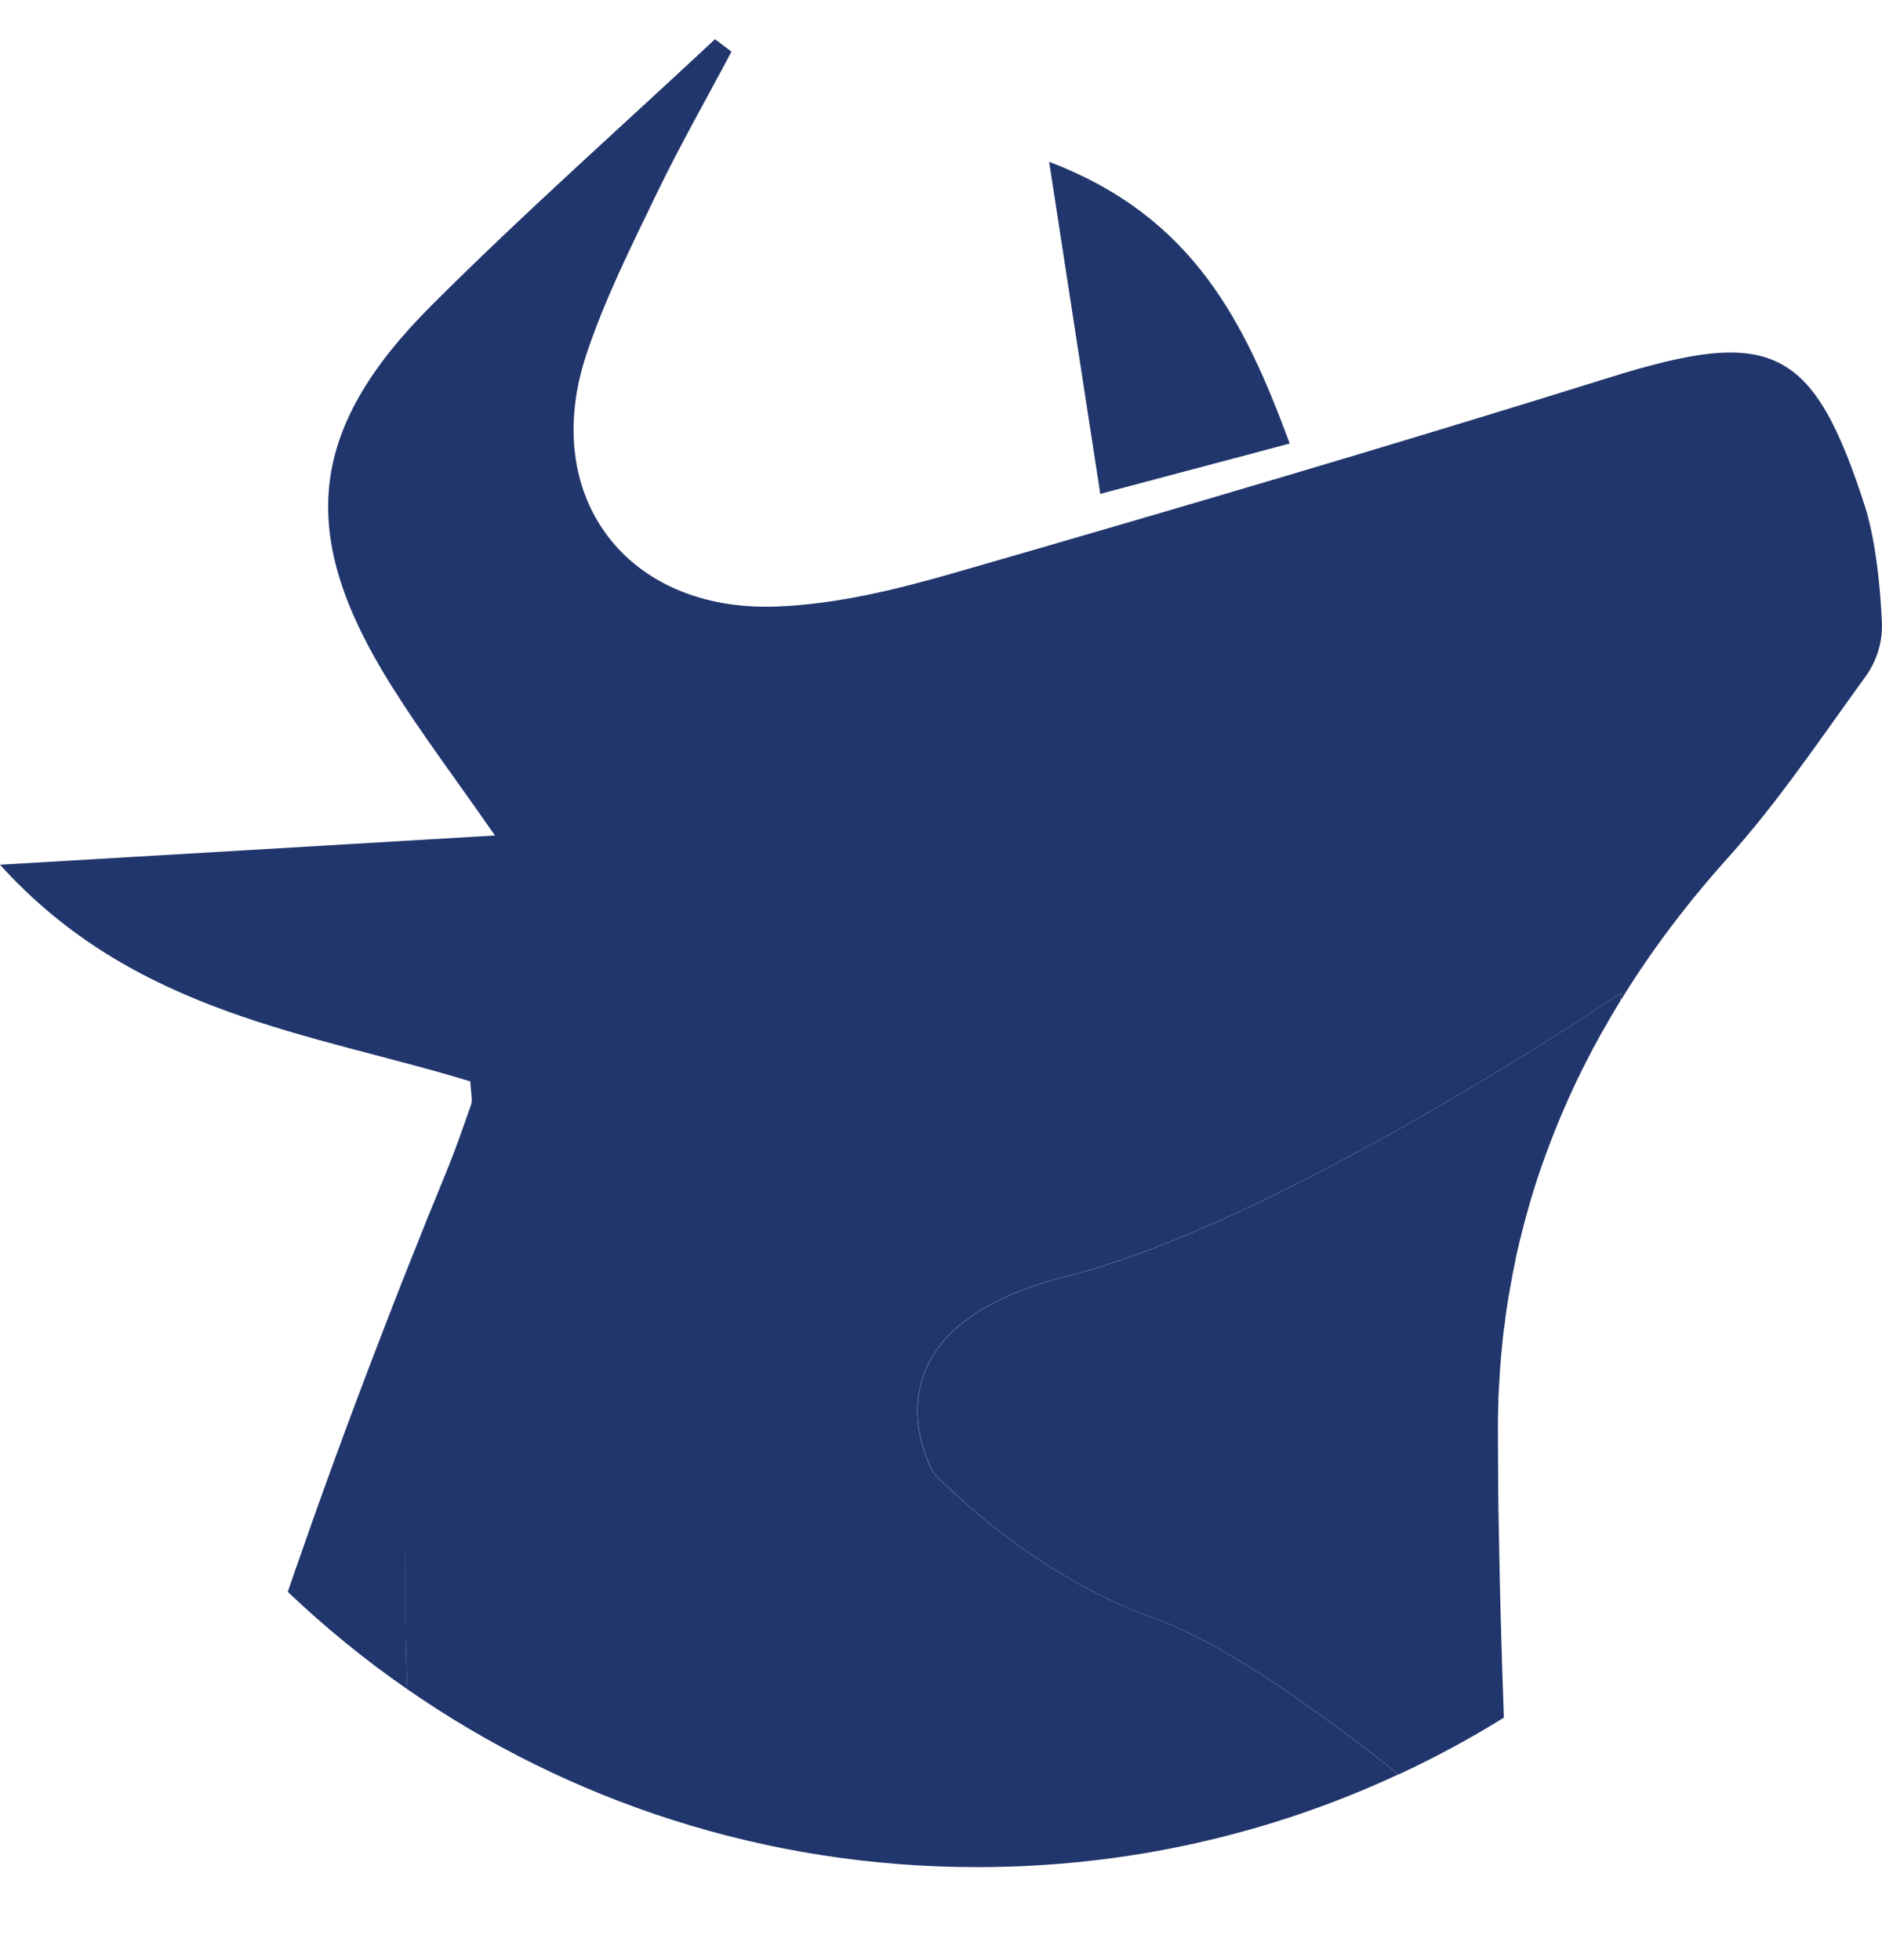
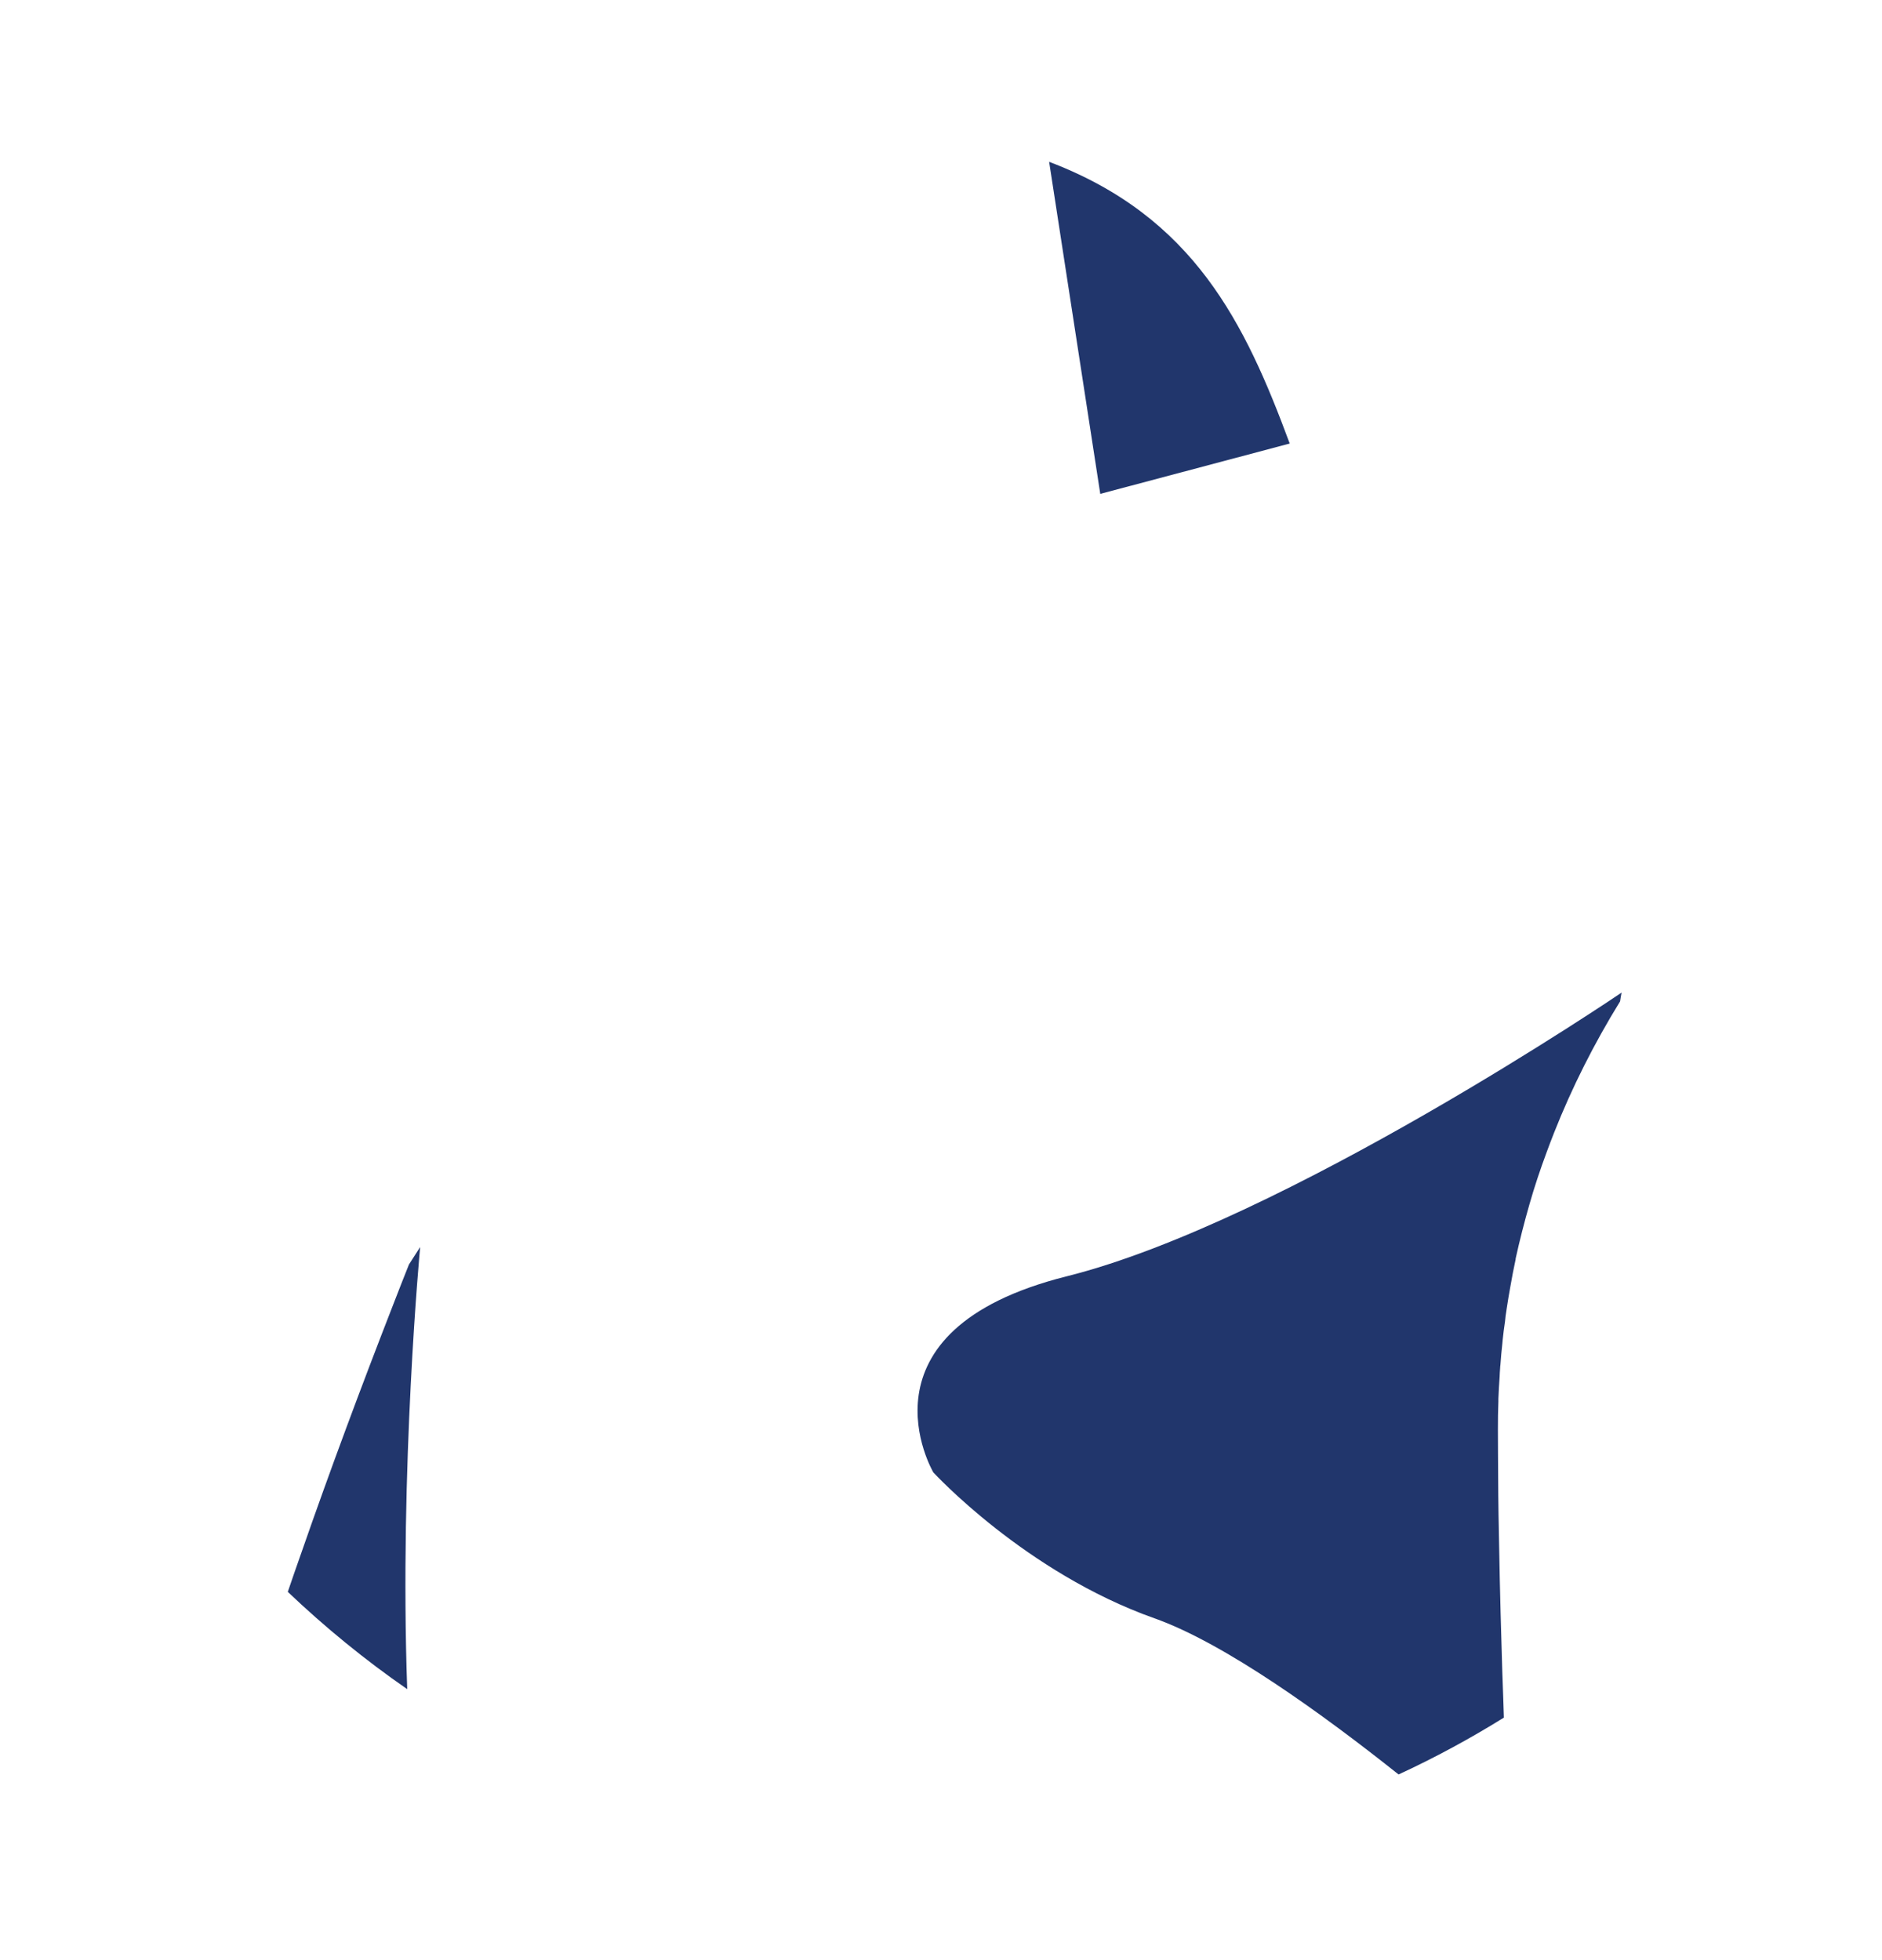
<svg xmlns="http://www.w3.org/2000/svg" width="24" height="25" viewBox="0 0 24 25" fill="none">
  <g clip-path="url(#clip0_139_15601)">
    <path d="M14.755 18.788C14.755 18.787 14.755 18.787 14.756 18.787V18.788C14.755 18.788 14.755 18.788 14.755 18.788Z" fill="#21366C" />
    <path d="M14.757 18.787C14.758 18.787 14.759 18.786 14.761 18.786C14.76 18.786 14.759 18.787 14.758 18.787H14.756C14.756 18.787 14.756 18.787 14.756 18.787C14.756 18.787 14.756 18.787 14.757 18.787Z" fill="#21366C" />
-     <path d="M14.763 18.784C14.764 18.783 14.765 18.782 14.766 18.781C14.766 18.782 14.765 18.784 14.765 18.785C14.763 18.785 14.763 18.785 14.762 18.785C14.762 18.785 14.763 18.785 14.763 18.784Z" fill="#21366C" />
+     <path d="M14.763 18.784C14.764 18.783 14.765 18.782 14.766 18.781C14.763 18.785 14.763 18.785 14.762 18.785C14.762 18.785 14.763 18.785 14.763 18.784Z" fill="#21366C" />
    <path d="M13.379 2.064C15.222 2.763 15.877 4.117 16.447 5.657C15.621 5.876 14.889 6.071 14.031 6.299C13.809 4.855 13.604 3.523 13.379 2.064Z" fill="#21366C" />
-     <path d="M23.999 7.943C24.009 8.191 23.931 8.436 23.785 8.636C23.22 9.413 22.686 10.215 22.048 10.926C21.518 11.515 21.054 12.129 20.66 12.772C20.665 12.735 20.672 12.697 20.679 12.66C20.679 12.66 16.369 15.585 13.604 16.277C10.836 16.97 11.9 18.779 11.9 18.779C11.9 18.779 13.071 20.055 14.72 20.64C15.616 20.957 16.871 21.866 17.833 22.631C16.201 23.391 14.38 23.814 12.461 23.814C9.76 23.814 7.256 22.976 5.193 21.544C5.091 18.725 5.32 15.994 5.32 15.994L5.215 16.128C5.366 15.746 5.52 15.364 5.677 14.983C5.799 14.688 5.904 14.387 6.008 14.087C6.028 14.027 6.006 13.953 5.997 13.792C3.972 13.174 1.722 12.935 0 11.029C2.168 10.902 4.154 10.784 6.312 10.656C5.815 9.94 5.377 9.362 4.992 8.747C3.787 6.828 3.909 5.486 5.506 3.892C6.673 2.725 7.912 1.628 9.118 0.5C9.239 0.592 9.208 0.569 9.328 0.659C9.006 1.267 8.665 1.864 8.368 2.482C8.046 3.15 7.71 3.82 7.477 4.523C6.879 6.326 7.983 7.809 9.905 7.736C10.674 7.707 11.449 7.515 12.193 7.3C14.979 6.496 17.761 5.678 20.528 4.814C22.599 4.166 23.127 4.408 23.794 6.494C23.921 6.924 23.979 7.482 23.999 7.943Z" fill="#21366C" />
    <path d="M20.679 12.66C20.672 12.697 20.665 12.735 20.66 12.772C20.329 13.309 20.047 13.868 19.819 14.445C19.787 14.528 19.754 14.611 19.724 14.694C19.642 14.915 19.567 15.139 19.503 15.364C19.438 15.591 19.379 15.821 19.328 16.053V16.062C19.303 16.177 19.281 16.292 19.261 16.408C19.244 16.503 19.227 16.6 19.213 16.696C19.211 16.705 19.211 16.712 19.21 16.718C19.203 16.762 19.196 16.806 19.193 16.851C19.18 16.932 19.171 17.014 19.162 17.095C19.16 17.109 19.159 17.121 19.159 17.131C19.149 17.223 19.14 17.314 19.134 17.406C19.132 17.421 19.13 17.438 19.13 17.453C19.127 17.488 19.125 17.523 19.124 17.558C19.117 17.652 19.112 17.745 19.108 17.84V17.874C19.103 17.991 19.102 18.108 19.102 18.227V18.248C19.102 18.439 19.104 18.633 19.105 18.824C19.105 18.992 19.108 19.159 19.11 19.327C19.119 19.878 19.131 20.428 19.148 20.979C19.154 21.206 19.161 21.434 19.17 21.661C19.173 21.743 19.175 21.826 19.178 21.907C18.747 22.175 18.299 22.418 17.835 22.632C16.873 21.866 15.617 20.957 14.721 20.64C13.072 20.055 11.902 18.779 11.902 18.779C11.902 18.779 10.838 16.971 13.605 16.278C16.37 15.585 20.679 12.66 20.679 12.66Z" fill="#21366C" />
    <path d="M5.193 21.544C4.654 21.171 4.145 20.755 3.67 20.303C3.726 20.14 3.782 19.976 3.84 19.813C4.211 18.746 4.607 17.684 5.019 16.627C5.083 16.46 5.149 16.294 5.215 16.128L5.358 15.905C5.358 15.906 5.092 18.725 5.193 21.544Z" fill="#21366C" />
  </g>
  <defs>
    <clipPath id="clip0_139_15601">
      <rect width="24" height="24" fill="white" transform="translate(0 0.5)" />
    </clipPath>
  </defs>
</svg>